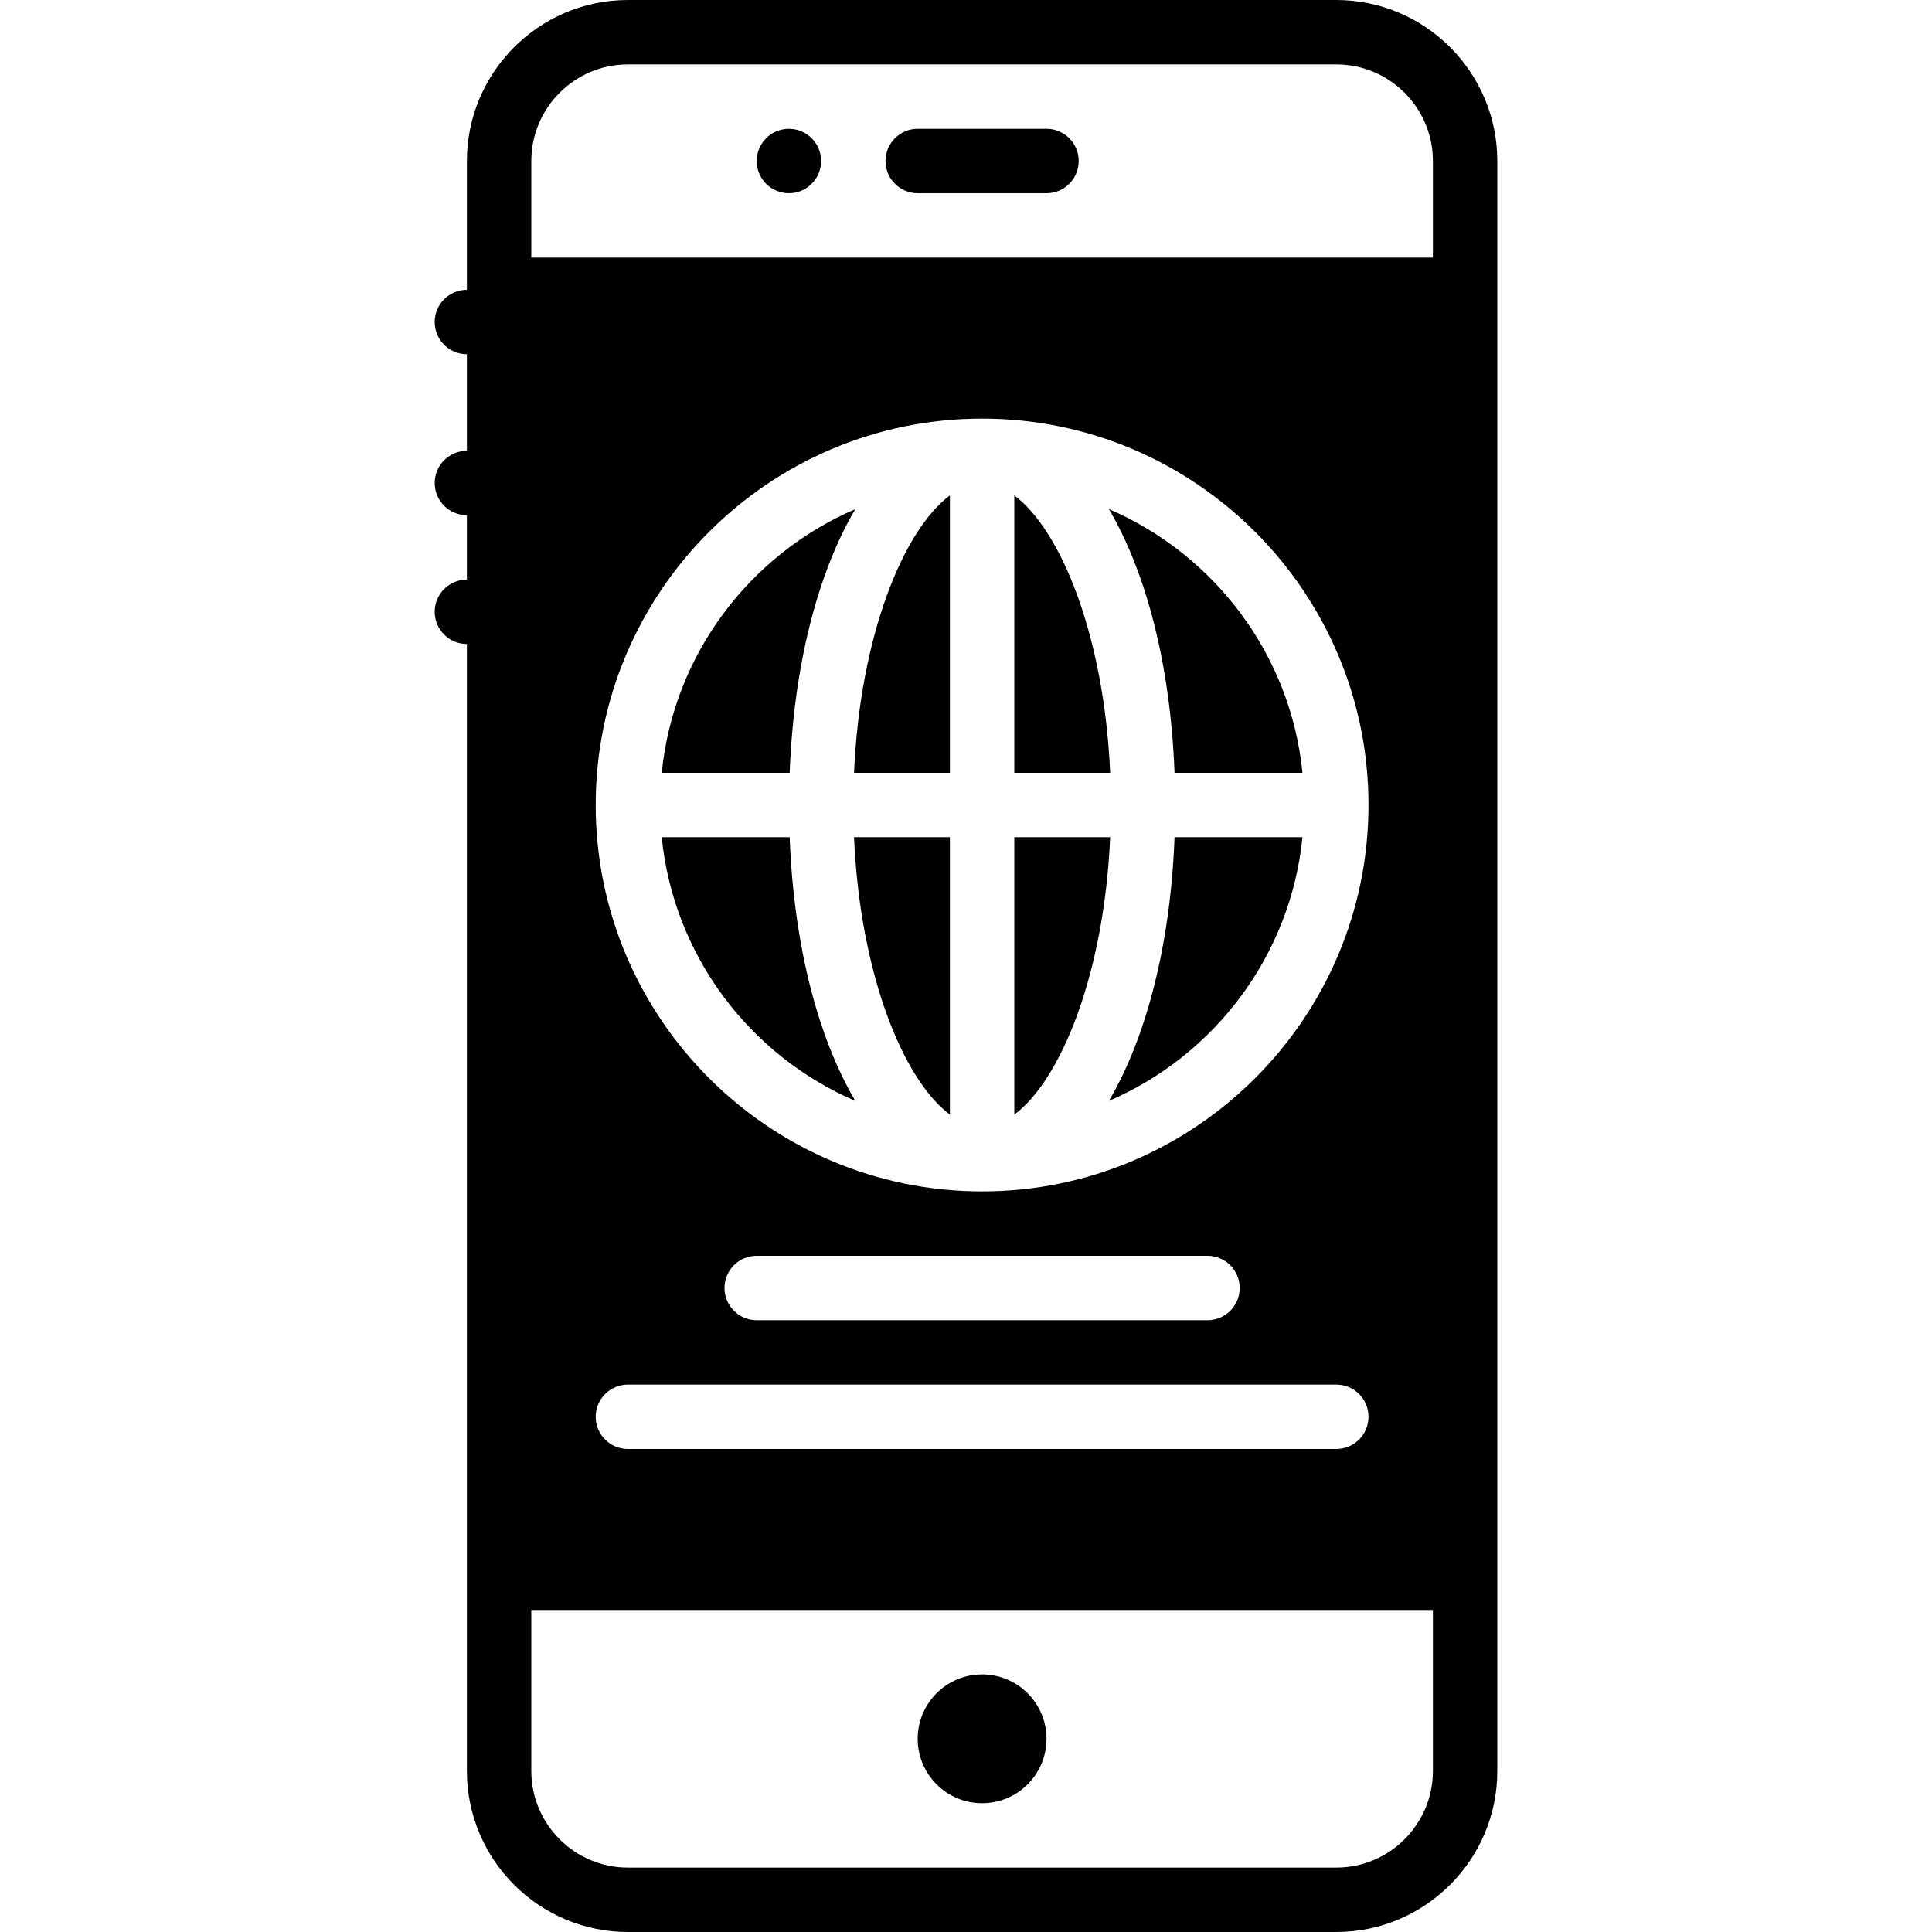
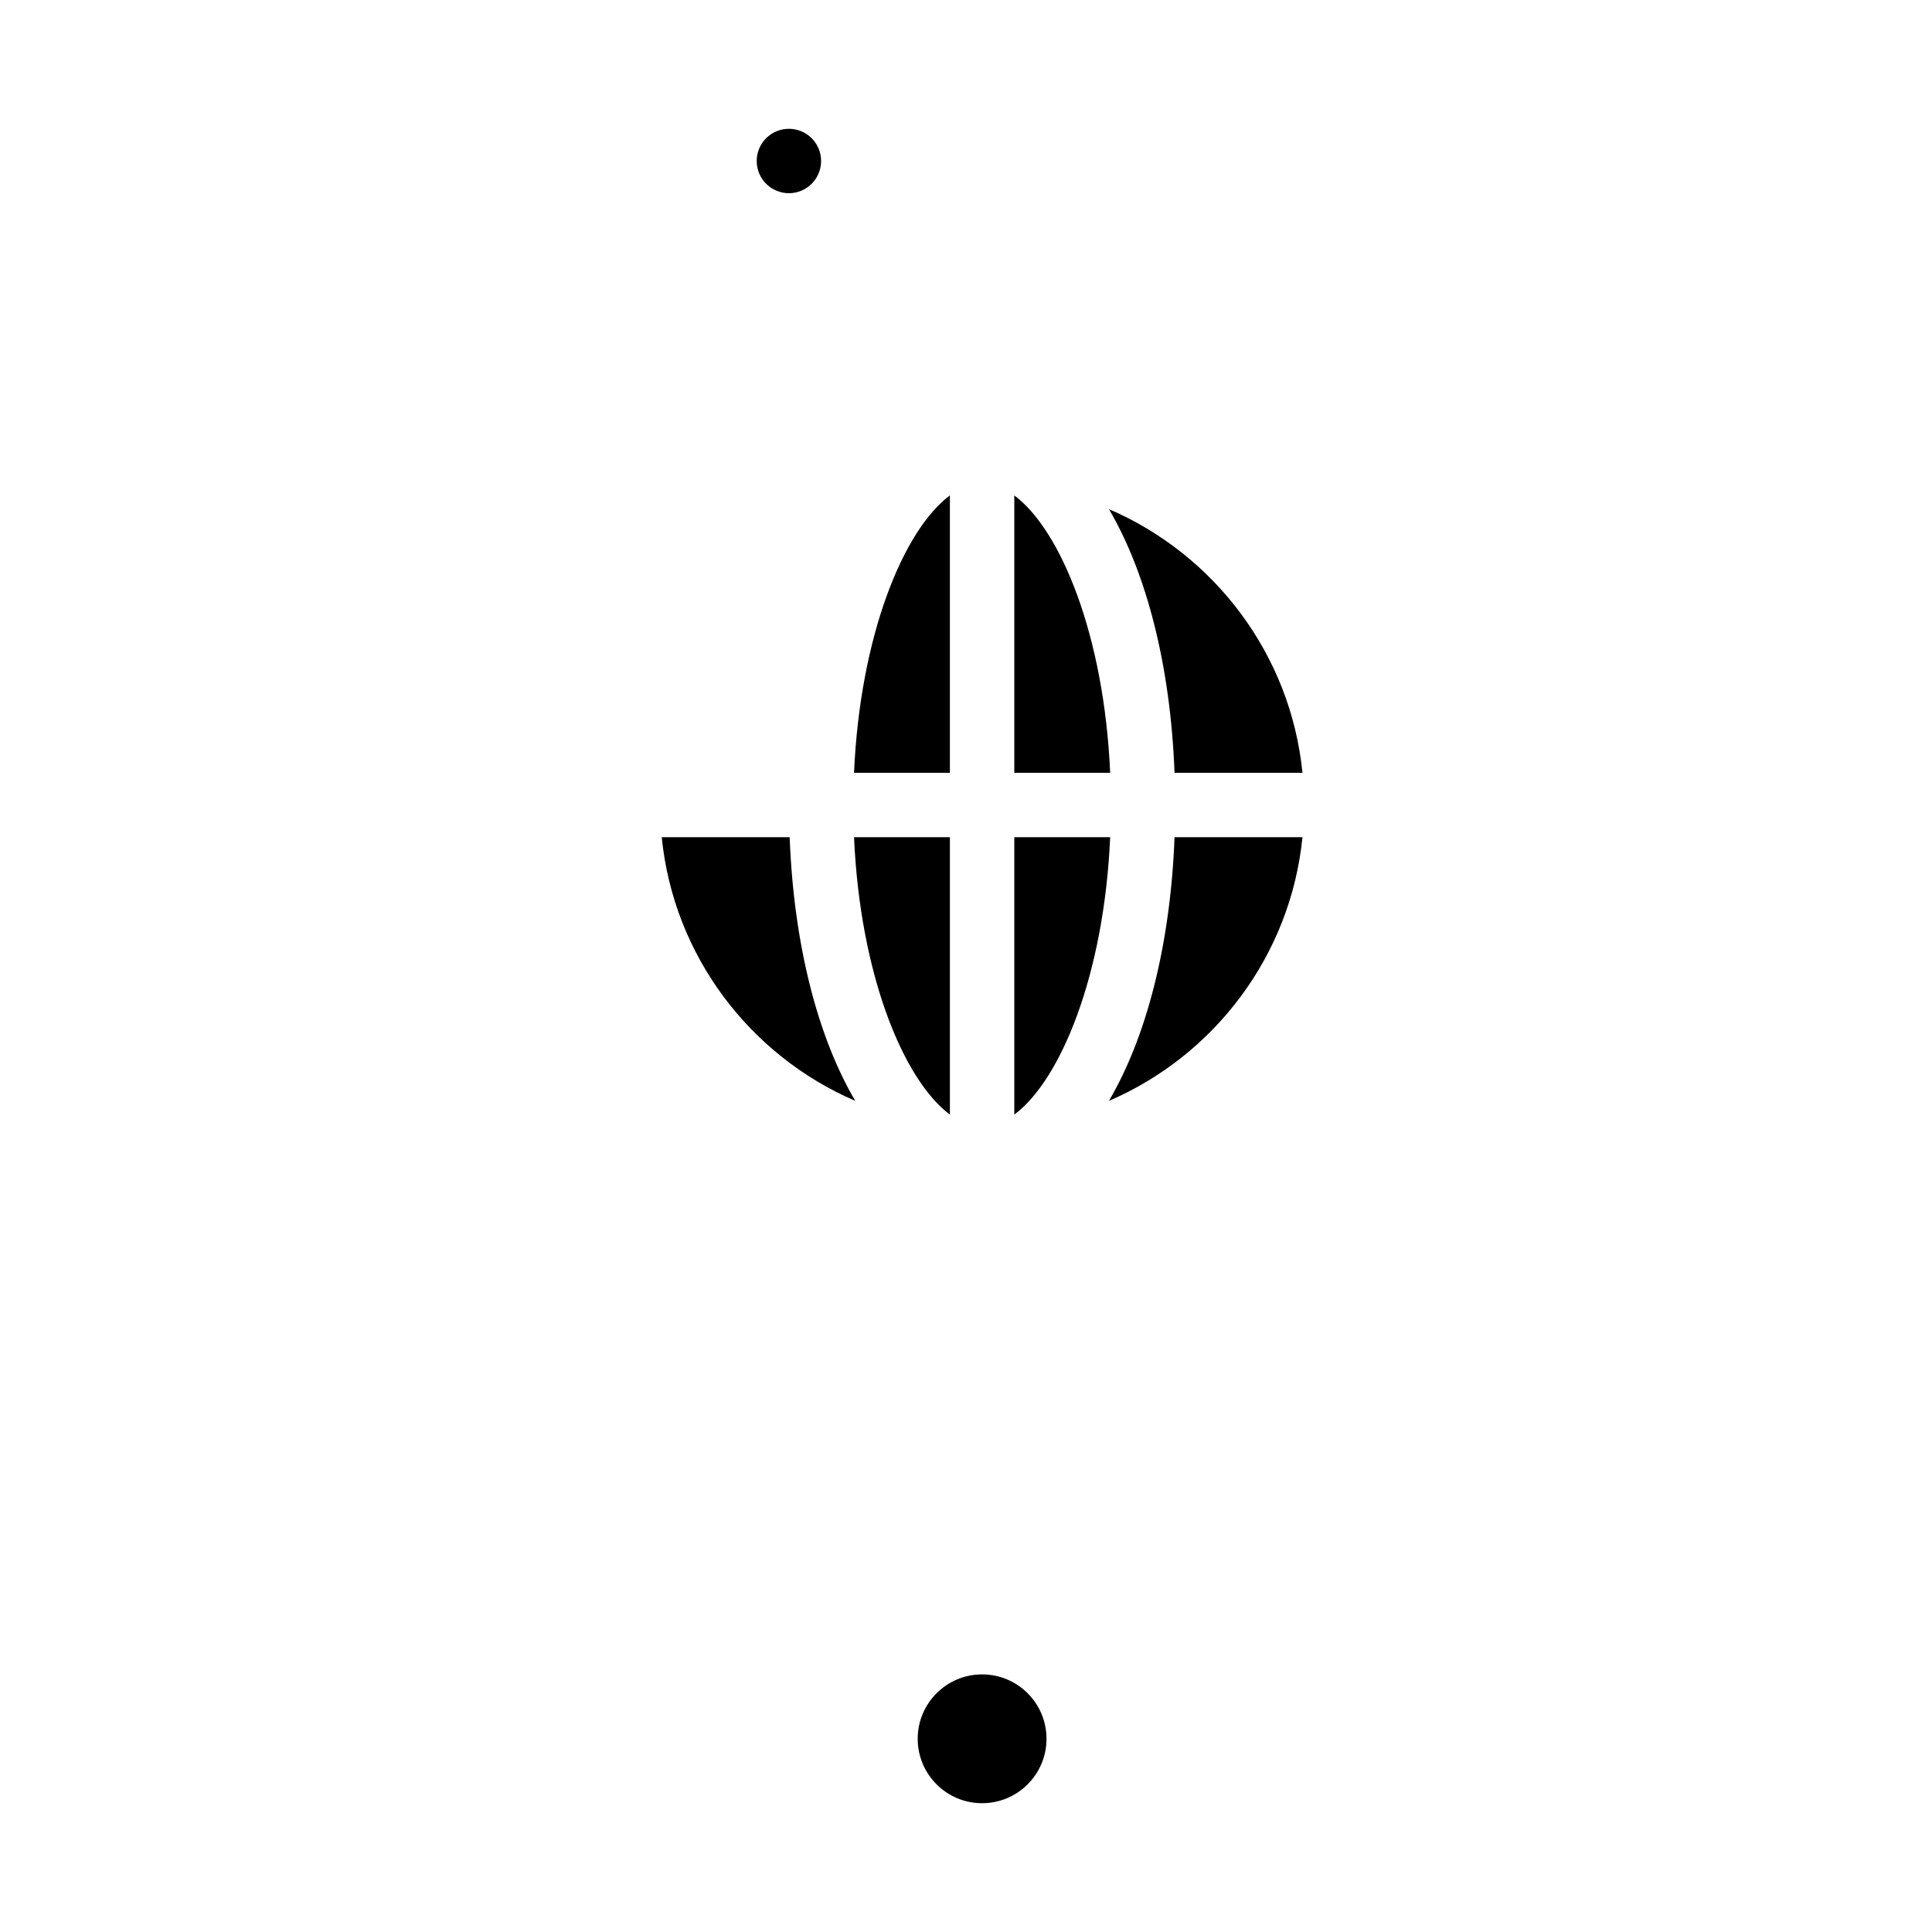
<svg xmlns="http://www.w3.org/2000/svg" fill="#000000" height="800px" width="800px" version="1.1" id="Layer_1" viewBox="0 0 512 512" xml:space="preserve">
  <g>
    <g>
      <g>
        <path d="M260.267,477.867c9.429,0,17.067-7.646,17.067-17.067c0-9.429-7.637-17.067-17.067-17.067      c-9.429,0-17.067,7.637-17.067,17.067C243.2,470.221,250.837,477.867,260.267,477.867z" />
-         <path d="M277.333,34.133H243.2c-4.71,0-8.533,3.814-8.533,8.533S238.49,51.2,243.2,51.2h34.133c4.71,0,8.533-3.814,8.533-8.533      S282.044,34.133,277.333,34.133z" />
        <circle cx="209.067" cy="42.667" r="8.533" />
-         <path d="M268.8,221.867v73.515c12.382-9.225,23.825-37.308,25.404-73.515H268.8z" />
+         <path d="M268.8,221.867v73.515c12.382-9.225,23.825-37.308,25.404-73.515z" />
        <path d="M251.733,295.377v-73.515H226.33C227.908,258.078,239.351,286.153,251.733,295.377z" />
        <path d="M268.8,131.29v73.515h25.404C292.625,168.589,281.182,140.514,268.8,131.29z" />
        <path d="M251.732,204.8v-73.515c-12.382,9.225-23.825,37.308-25.404,73.515H251.732z" />
        <path d="M345.167,204.8c-3.132-31.428-23.398-57.882-51.294-69.879c9.907,16.828,16.316,41.353,17.391,69.879H345.167z" />
        <path d="M175.366,221.867c3.132,31.428,23.398,57.882,51.294,69.879c-9.907-16.828-16.316-41.353-17.391-69.879H175.366z" />
-         <path d="M354.133,0H166.4c-23.526,0-42.667,19.14-42.667,42.667V76.8c-4.71,0-8.533,3.814-8.533,8.533s3.823,8.533,8.533,8.533      v25.6c-4.71,0-8.533,3.814-8.533,8.533s3.823,8.533,8.533,8.533V153.6c-4.71,0-8.533,3.814-8.533,8.533s3.823,8.533,8.533,8.533      v247.467v51.2c0,23.526,19.14,42.667,42.667,42.667h187.733c23.526,0,42.667-19.14,42.667-42.667v-51.2V76.8V42.667      C396.8,19.14,377.66,0,354.133,0z M379.733,469.333c0,14.114-11.486,25.6-25.6,25.6H166.4c-14.114,0-25.6-11.486-25.6-25.6      v-42.667h238.933V469.333z M260.267,315.733c-56.465,0-102.4-45.935-102.4-102.4c0-56.465,45.935-102.4,102.4-102.4      s102.4,45.935,102.4,102.4C362.667,269.798,316.732,315.733,260.267,315.733z M328.533,341.333c0,4.719-3.823,8.533-8.533,8.533      H200.533c-4.71,0-8.533-3.814-8.533-8.533c0-4.719,3.823-8.533,8.533-8.533H320C324.71,332.8,328.533,336.614,328.533,341.333z       M166.4,366.933h187.733c4.71,0,8.533,3.814,8.533,8.533S358.844,384,354.133,384H166.4c-4.71,0-8.533-3.814-8.533-8.533      S161.69,366.933,166.4,366.933z M379.733,68.267H140.8v-25.6c0-14.114,11.486-25.6,25.6-25.6h187.733      c14.114,0,25.6,11.486,25.6,25.6V68.267z" />
-         <path d="M226.663,134.919c-27.896,11.998-48.162,38.451-51.294,69.879h33.903C210.348,176.271,216.756,151.747,226.663,134.919z" />
        <path d="M311.265,221.867c-1.075,28.527-7.484,53.052-17.391,69.879c27.896-11.998,48.154-38.451,51.294-69.879H311.265z" />
      </g>
    </g>
  </g>
</svg>